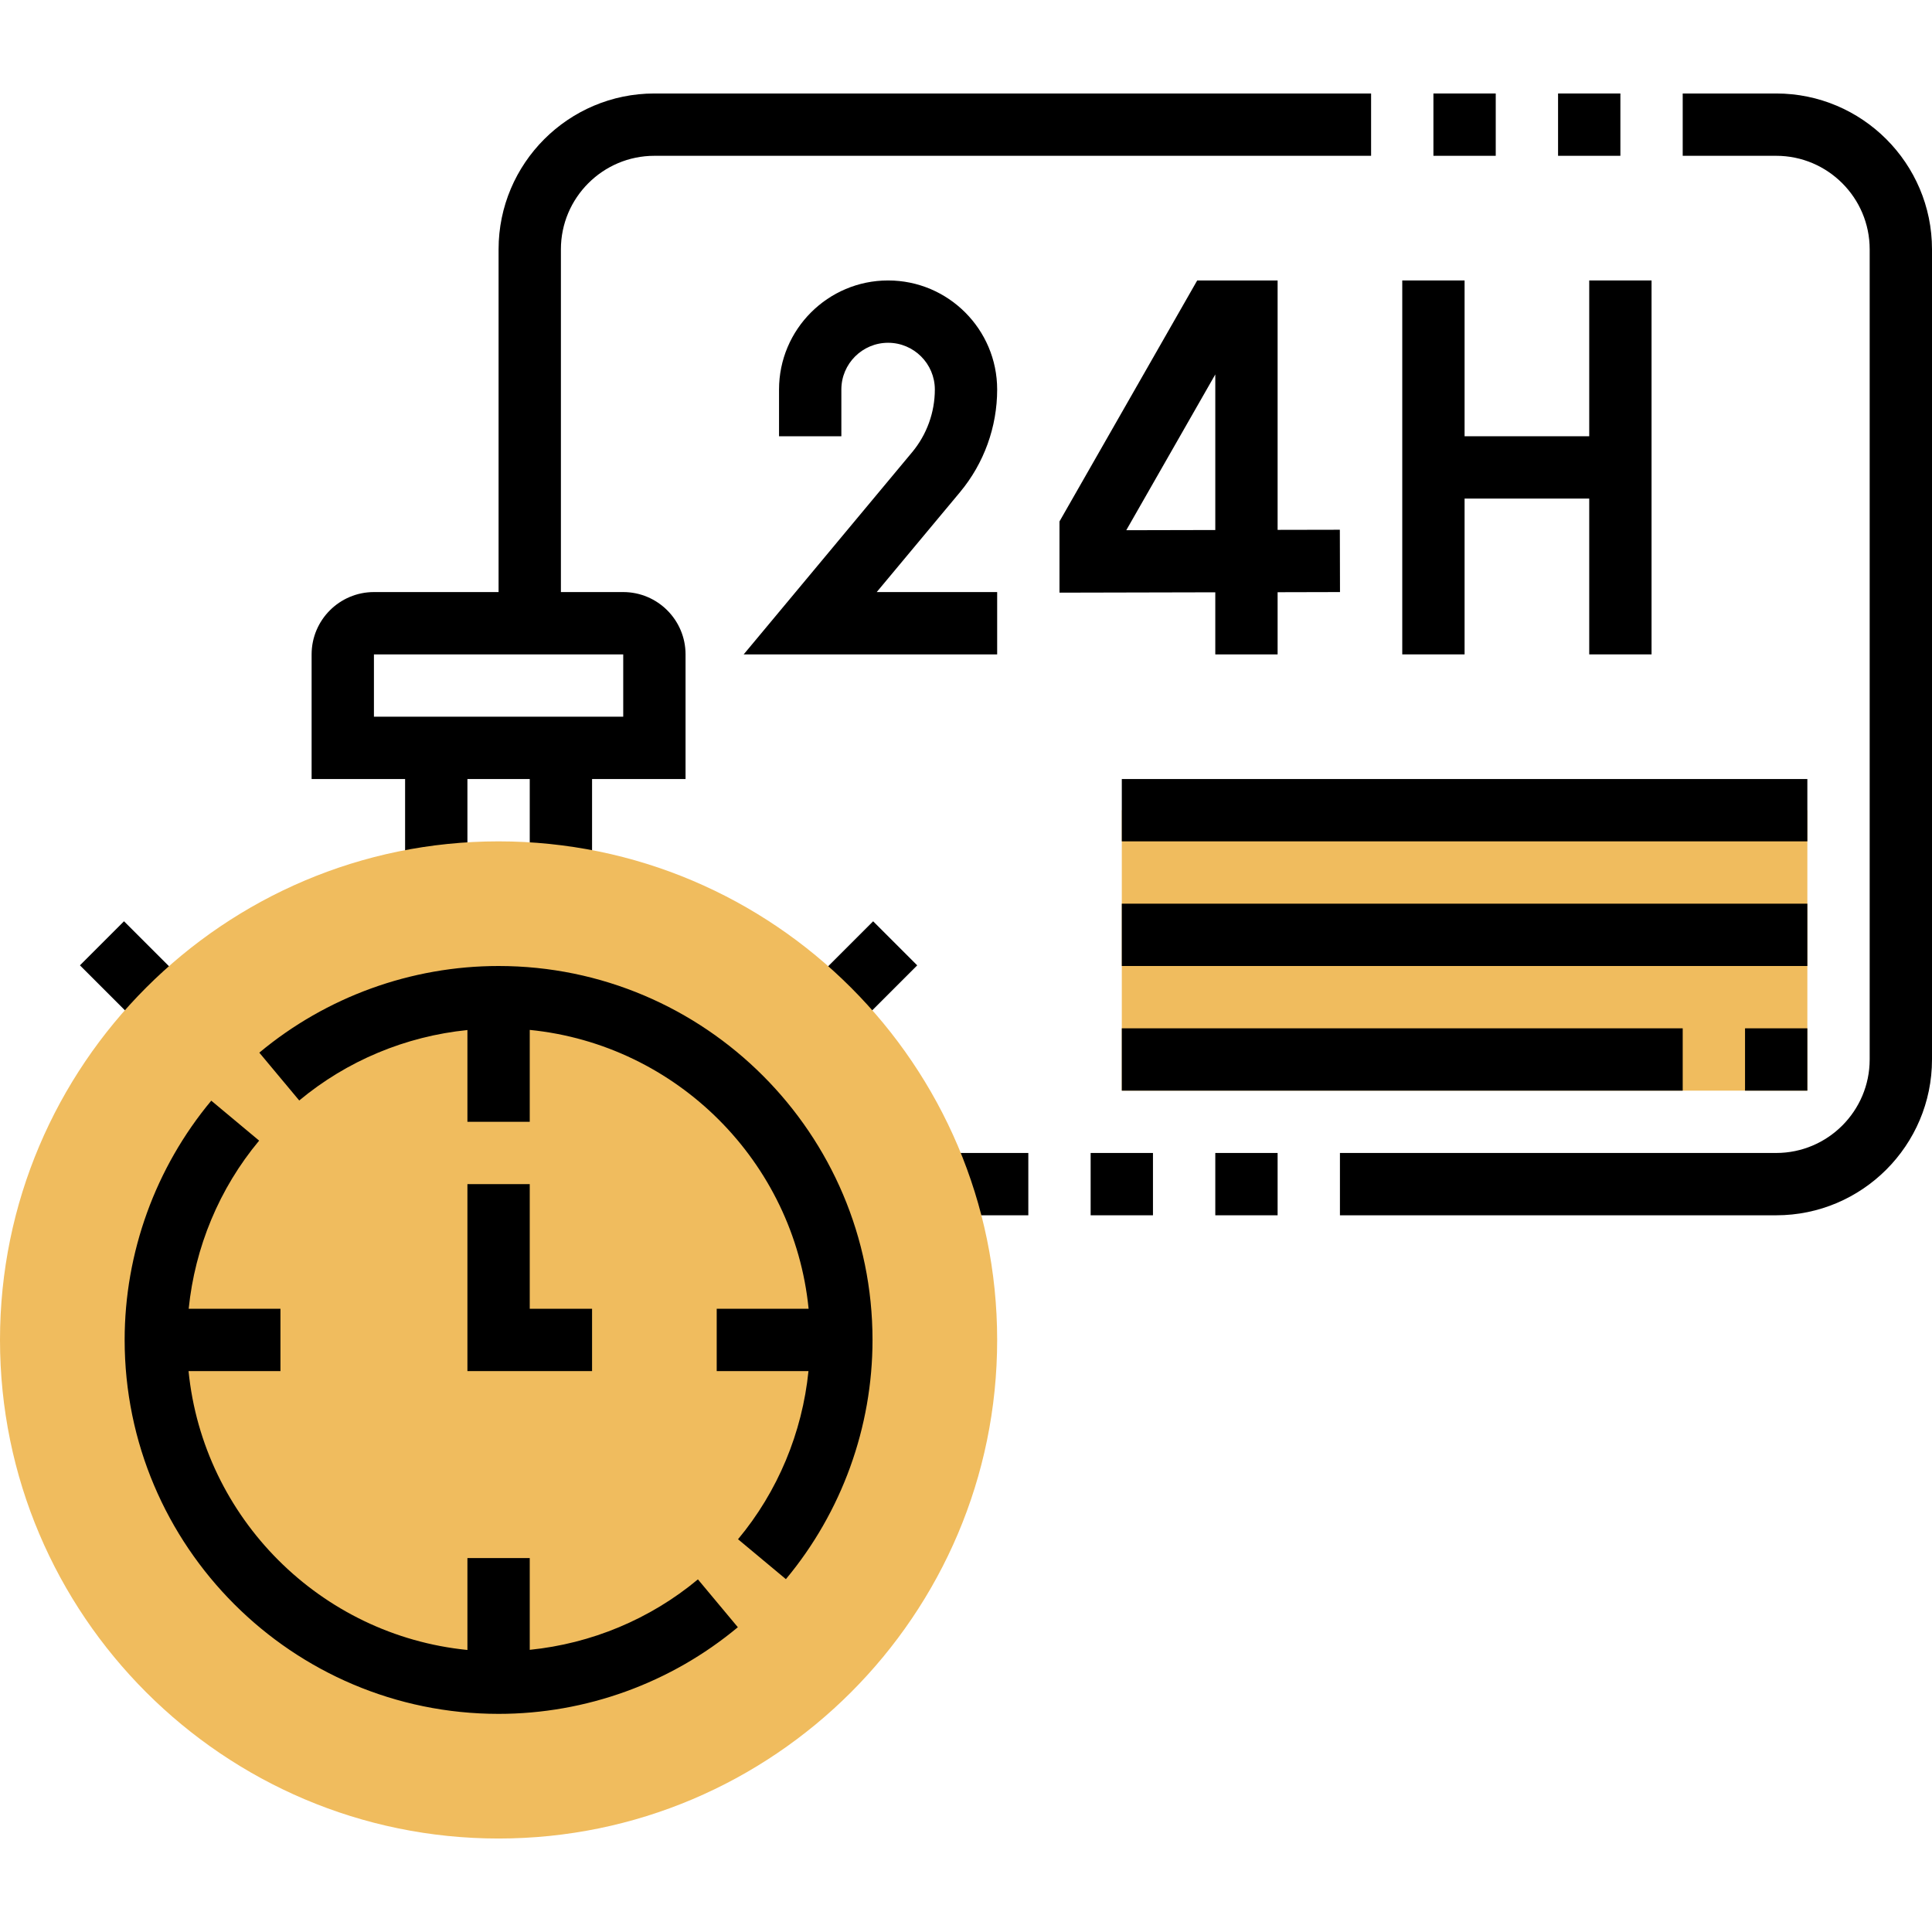
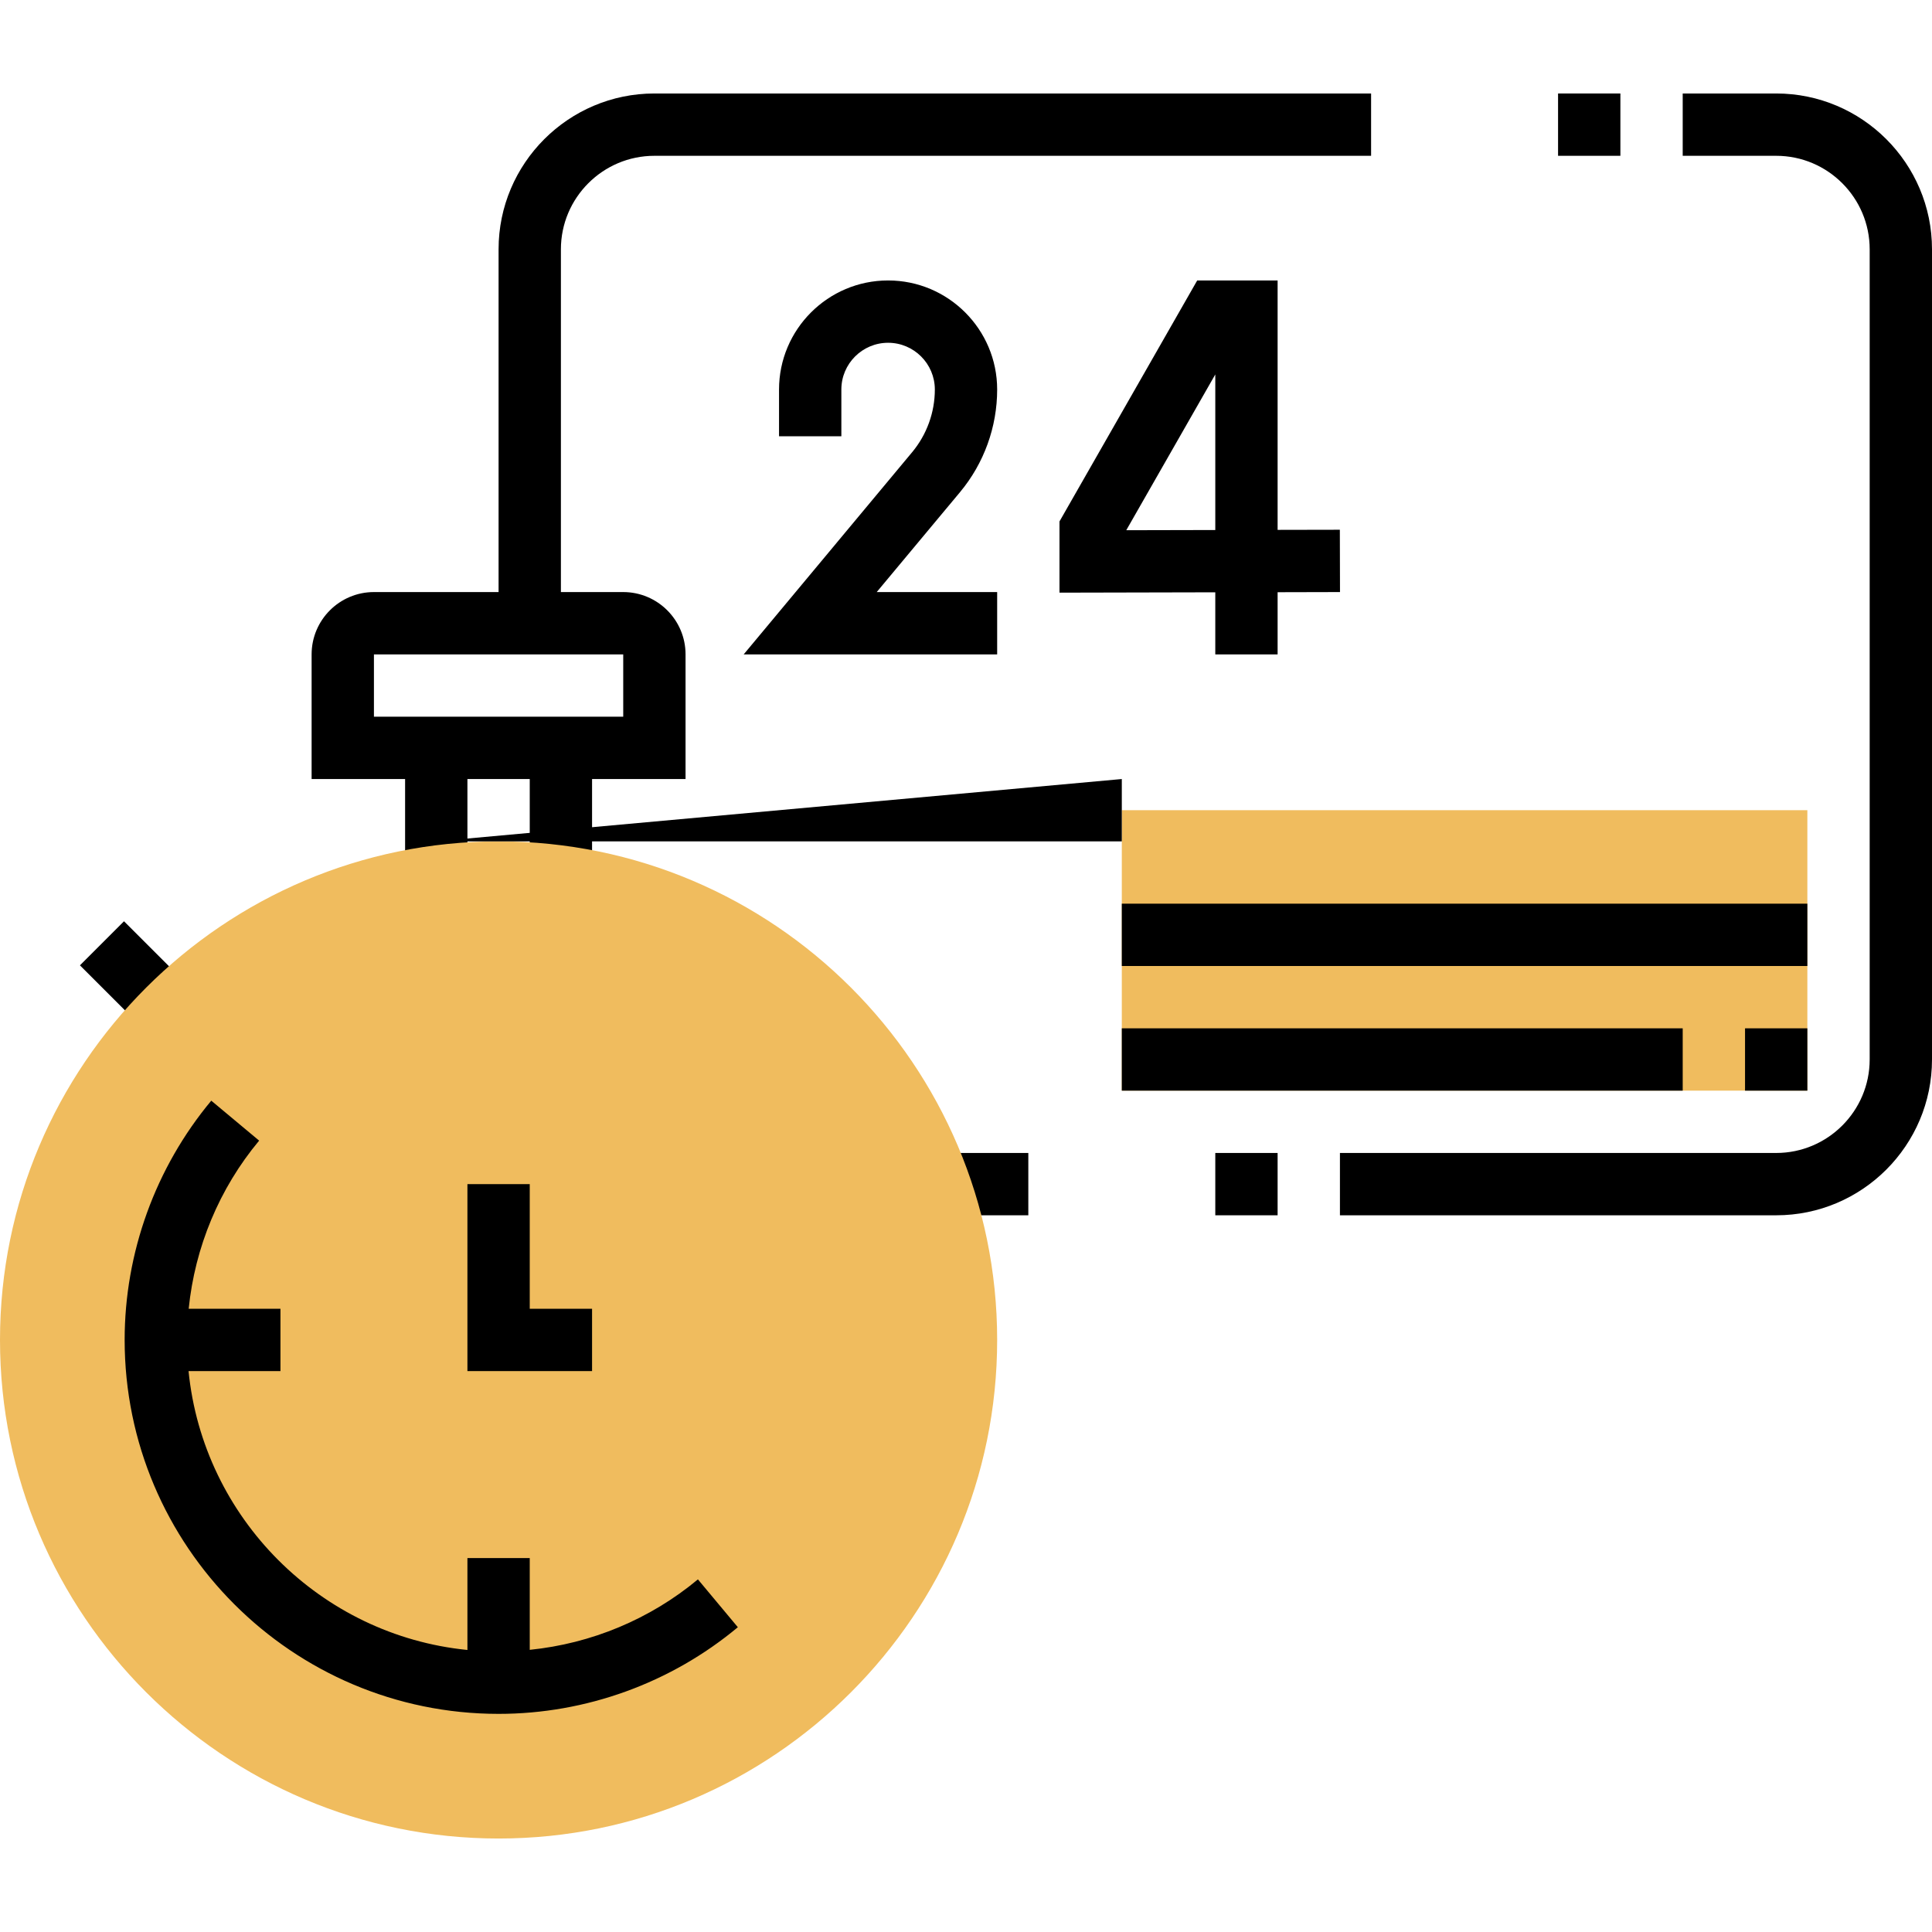
<svg xmlns="http://www.w3.org/2000/svg" height="496pt" viewBox="0 -24 496 496" width="496pt">
  <path d="m168 16h184v-16h-184c-22.055 0-40 17.945-40 40v88h-32c-8.824 0-16 7.176-16 16v32h24v24h16v-24h16v24h16v-24h24v-32c0-8.824-7.176-16-16-16h-16v-88c0-13.23 10.77-24 24-24zm-8 144h-64v-16h64zm0 0" />
  <path d="m288 184h176v72h-176zm0 0" fill="#f0bc5e" />
  <path d="m240 272h24v16h-24zm0 0" />
  <path d="m20.523 223.828 11.312-11.312 16.973 16.965-11.312 11.316zm0 0" />
-   <path d="m207.191 229.492 16.969-16.969 11.316 11.312-16.973 16.973zm0 0" />
  <path d="m128 448c-70.574 0-128-57.426-128-128s57.426-128 128-128 128 57.426 128 128-57.426 128-128 128zm0 0" fill="#f0bc5e" />
-   <path d="m128 224c-22.406 0-44.215 7.895-61.426 22.246l10.25 12.281c12.273-10.23 27.367-16.488 43.176-18.086v23.559h16v-23.594c37.734 3.77 67.832 33.859 71.594 71.594h-23.594v16h23.559c-1.598 15.801-7.855 30.895-18.086 43.168l12.289 10.246c14.344-17.207 22.238-39.016 22.238-61.414 0-52.938-43.062-96-96-96zm0 0" />
  <path d="m136 399.559v-23.559h-16v23.594c-37.734-3.762-67.832-33.859-71.594-71.594h23.594v-16h-23.559c1.598-15.801 7.855-30.895 18.086-43.168l-12.289-10.258c-14.344 17.219-22.238 39.027-22.238 61.426 0 52.938 43.062 96 96 96 22.406 0 44.215-7.895 61.426-22.246l-10.25-12.281c-12.273 10.223-27.367 16.488-43.176 18.086zm0 0" />
  <path d="m120 280v48h32v-16h-16v-32zm0 0" />
  <path d="m256 76c0-15.441-12.559-28-28-28s-28 12.559-28 28v12h16v-12c0-6.617 5.383-12 12-12s12 5.383 12 12c0 5.871-2.07 11.586-5.832 16.098l-43.246 51.902h65.078v-16h-30.922l21.387-25.656c6.152-7.375 9.535-16.734 9.535-26.344zm0 0" />
  <path d="m328 112.031v-64.031h-20.641l-35.359 61.871v18.281l40-.09v15.938h16v-15.961l16.016-.039-.039-16zm-16 .039-22.855.051 22.855-39.992zm0 0" />
-   <path d="m408 48v40h-32v-40h-16v96h16v-40h32v40h16v-96zm0 0" />
-   <path d="m280 272h16v16h-16zm0 0" />
  <path d="m312 272h16v16h-16zm0 0" />
  <path d="m456 288h-112v-16h112c13.23 0 24-10.77 24-24v-208c0-13.23-10.77-24-24-24h-24v-16h24c22.055 0 40 17.945 40 40v208c0 22.055-17.945 40-40 40zm0 0" />
  <path d="m400 0h16v16h-16zm0 0" />
-   <path d="m368 0h16v16h-16zm0 0" />
-   <path d="m288 176h176v16h-176zm0 0" />
+   <path d="m288 176v16h-176zm0 0" />
  <path d="m288 208h176v16h-176zm0 0" />
  <path d="m448 240h16v16h-16zm0 0" />
  <path d="m288 240h144v16h-144zm0 0" />
</svg>